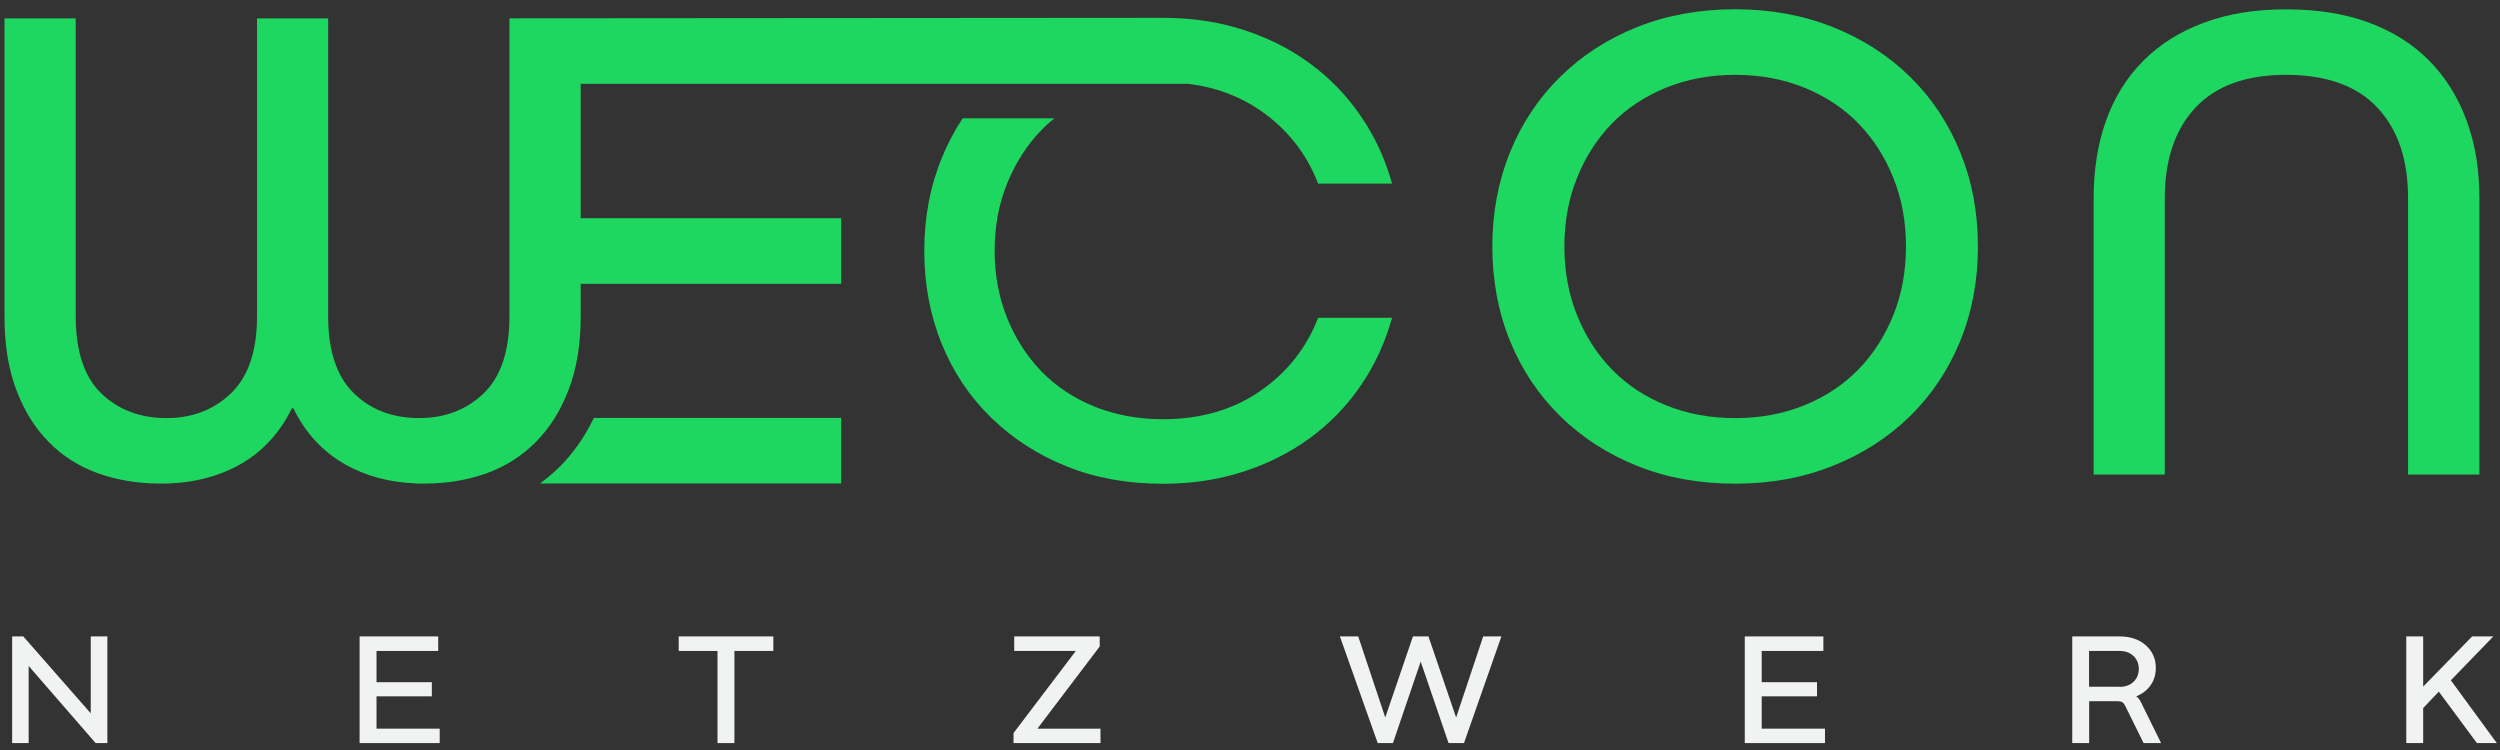
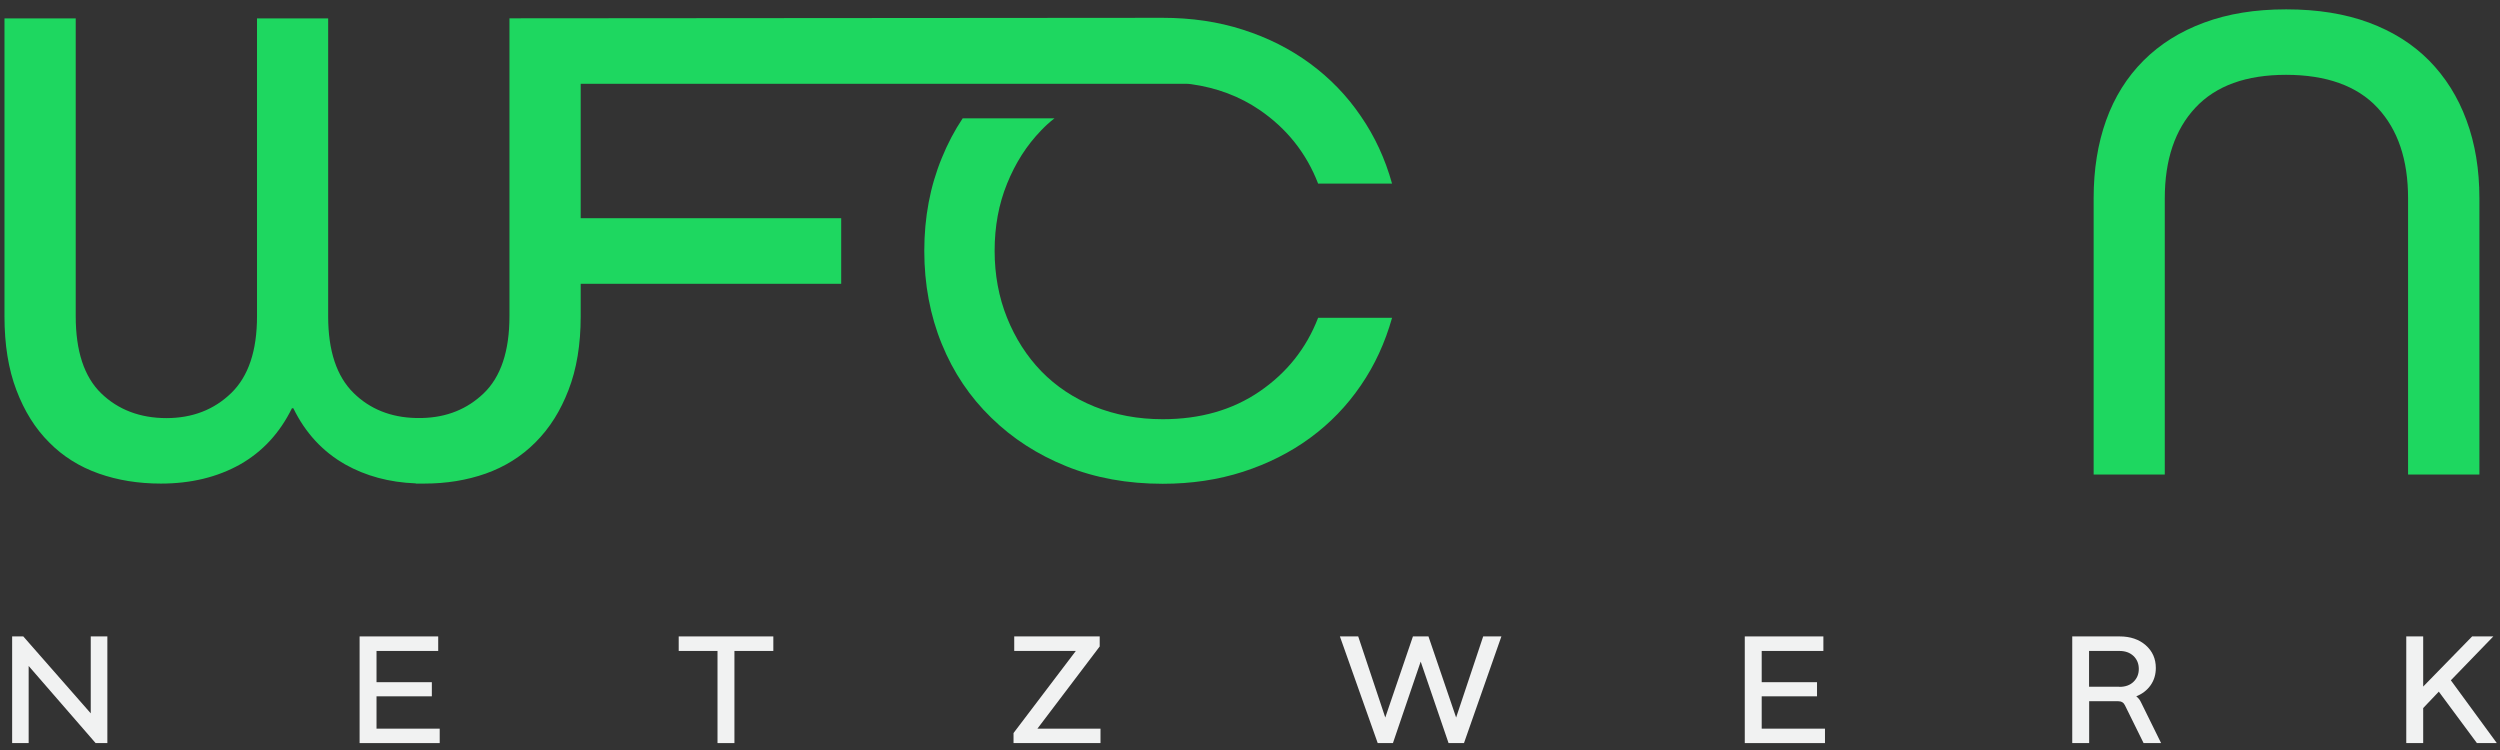
<svg xmlns="http://www.w3.org/2000/svg" viewBox="0 0 251.25 75.42">
  <rect x="0" y="0" width="251.25" height="75.42" fill="#333333" stroke="none" />
  <defs>
    <style>      .cls-1 {        fill: #f1f2f2;      }      .cls-2 {        fill: #1ed760;      }    </style>
  </defs>
  <g>
    <g id="Ebene_1">
      <g>
        <path class="cls-2" d="M58.36,8.42h60.78c.19,0,.39.01.58.04,2.57.36,4.86,1.22,6.87,2.59,2.72,1.86,4.69,4.32,5.88,7.4h7.43c-.69-2.48-1.73-4.74-3.14-6.78-1.39-2.05-3.09-3.8-5.08-5.27-2.01-1.48-4.25-2.61-6.75-3.41-2.5-.81-5.2-1.2-8.08-1.2l-65.65.05v29.94c0,3.5-.86,6.09-2.59,7.75-1.66,1.59-3.71,2.42-6.19,2.48h-.63c-2.52-.06-4.61-.9-6.25-2.51-1.71-1.68-2.56-4.25-2.56-7.71V1.85h-7.15v29.94c0,3.46-.86,6.03-2.59,7.71-1.73,1.68-3.91,2.52-6.52,2.52s-4.84-.83-6.55-2.49c-1.71-1.66-2.56-4.24-2.56-7.75V1.85H.45v29.94c0,2.85.4,5.33,1.2,7.42.8,2.11,1.89,3.86,3.3,5.26,1.39,1.41,3.05,2.44,4.97,3.12,1.93.68,4,1.01,6.25,1.01,3.03,0,5.68-.65,7.95-1.92,2.27-1.29,4-3.17,5.22-5.65h.14c1.21,2.48,2.95,4.36,5.22,5.65,2.05,1.15,4.41,1.8,7.09,1.9v.02h.86c2.2,0,4.25-.33,6.18-1.01,1.91-.68,3.57-1.72,4.97-3.12.73-.73,1.37-1.53,1.95-2.46.53-.85.99-1.79,1.38-2.8.82-2.1,1.23-4.58,1.23-7.42v-3.27h26.18v-6.59h-26.18v-13.5Z" />
-         <path class="cls-2" d="M56.25,46.9c-.62.62-1.29,1.19-1.99,1.69h30.28v-6.59h-24.86c-.9,1.89-2.05,3.53-3.42,4.9Z" />
-         <path class="cls-2" d="M191.94,7.7c-2.17-2.13-4.76-3.79-7.75-4.98-2.99-1.19-6.26-1.79-9.81-1.79s-6.88.6-9.85,1.79c-2.97,1.19-5.54,2.85-7.71,4.98-2.17,2.13-3.86,4.65-5.05,7.57-1.19,2.92-1.79,6.09-1.79,9.5s.6,6.64,1.79,9.53c1.19,2.9,2.87,5.41,5.05,7.54,2.17,2.13,4.74,3.79,7.71,4.98,2.97,1.19,6.25,1.79,9.85,1.79s6.82-.6,9.81-1.79c2.99-1.19,5.57-2.85,7.75-4.98,2.17-2.13,3.86-4.64,5.05-7.54,1.19-2.9,1.79-6.07,1.79-9.53s-.6-6.58-1.79-9.5c-1.19-2.92-2.87-5.44-5.05-7.57ZM190.29,31.64c-.84,2.1-2.01,3.93-3.5,5.47-1.5,1.54-3.31,2.75-5.43,3.61-2.13.87-4.45,1.3-6.98,1.3s-4.85-.43-6.97-1.3c-2.13-.86-3.94-2.07-5.43-3.61-1.5-1.54-2.66-3.36-3.5-5.47-.84-2.1-1.26-4.39-1.26-6.87s.42-4.77,1.26-6.87c.84-2.1,2.01-3.93,3.5-5.47,1.5-1.54,3.31-2.74,5.43-3.61,2.13-.86,4.45-1.3,6.97-1.3s4.85.43,6.98,1.3c2.13.87,3.94,2.07,5.43,3.61,1.49,1.54,2.66,3.36,3.5,5.47.84,2.1,1.26,4.39,1.26,6.87s-.42,4.77-1.26,6.87Z" />
        <path class="cls-2" d="M242.03,47.69h7.15v-27.76c0-2.9-.43-5.51-1.3-7.85-.86-2.34-2.12-4.33-3.75-5.99-1.64-1.66-3.66-2.93-6.06-3.82-2.41-.89-5.18-1.33-8.31-1.33s-5.83.44-8.24,1.33c-2.41.89-4.44,2.16-6.1,3.82-1.66,1.66-2.91,3.66-3.75,5.99-.84,2.34-1.26,4.95-1.26,7.85v27.76h7.15v-27.76c0-3.88,1.03-6.92,3.08-9.11,2.06-2.2,5.09-3.3,9.11-3.3s7.13,1.1,9.18,3.3c2.06,2.2,3.08,5.23,3.08,9.11v27.76Z" />
        <polygon class="cls-1" points="9.12 71.69 2.34 63.96 1.22 63.96 1.22 74.68 2.88 74.68 2.88 66.93 9.61 74.68 10.79 74.68 10.79 63.96 9.12 63.96 9.12 71.69" />
        <polygon class="cls-1" points="37.84 69.98 43.4 69.98 43.4 68.56 37.84 68.56 37.84 65.42 44.04 65.42 44.04 63.96 36.14 63.96 36.14 74.68 44.19 74.68 44.19 73.23 37.84 73.23 37.84 69.98" />
        <polygon class="cls-1" points="68.21 65.42 72.11 65.42 72.11 74.68 73.81 74.68 73.81 65.42 77.72 65.42 77.72 63.96 68.21 63.96 68.21 65.42" />
        <polygon class="cls-1" points="110.52 64.97 110.52 63.96 101.93 63.96 101.93 65.42 108.12 65.42 101.86 73.67 101.86 74.68 110.6 74.68 110.6 73.23 104.26 73.23 110.52 64.97" />
        <polygon class="cls-1" points="146.34 72.11 143.56 63.96 142 63.96 139.22 72.11 136.5 63.96 134.66 63.96 138.46 74.68 139.99 74.68 142.78 66.49 145.58 74.68 147.13 74.68 150.89 63.96 149.06 63.96 146.34 72.11" />
        <polygon class="cls-1" points="177.05 69.98 182.61 69.98 182.61 68.56 177.05 68.56 177.05 65.42 183.25 65.42 183.25 63.96 175.35 63.96 175.35 74.68 183.41 74.68 183.41 73.23 177.05 73.23 177.05 69.98" />
        <path class="cls-1" d="M214.7,69.98c.61-.25,1.09-.62,1.44-1.12.35-.5.52-1.08.52-1.73,0-.93-.34-1.69-1.01-2.28-.67-.59-1.55-.89-2.63-.89h-4.76v10.72h1.7v-4.21h2.89c.34,0,.57.13.7.4l1.88,3.81h1.76l-2.02-4.1c-.11-.24-.27-.44-.48-.6ZM213,69.02h-3.05v-3.6h3.05c.59,0,1.06.17,1.42.51.35.34.53.77.53,1.3s-.18.95-.53,1.29c-.35.34-.82.51-1.42.51Z" />
        <polygon class="cls-1" points="246.31 68.37 250.58 63.96 248.45 63.96 243.53 69 243.53 63.96 241.83 63.96 241.83 74.68 243.53 74.68 243.53 71.16 245.1 69.51 248.93 74.68 250.93 74.68 246.31 68.37" />
        <path class="cls-2" d="M139.9,31.94h-7.43c-1.19,3.08-3.16,5.54-5.88,7.4-2.73,1.87-5.98,2.79-9.74,2.79-2.48,0-4.77-.43-6.86-1.27-2.09-.85-3.86-2.03-5.34-3.55-1.46-1.51-2.61-3.31-3.44-5.37-.83-2.06-1.25-4.31-1.25-6.74s.41-4.68,1.25-6.74c.83-2.06,1.97-3.86,3.44-5.37.41-.43.85-.83,1.33-1.2h-9.23c-.82,1.23-1.52,2.56-2.1,3.99-1.18,2.87-1.76,5.98-1.76,9.33s.59,6.51,1.76,9.36c1.16,2.85,2.81,5.31,4.96,7.4,2.13,2.09,4.66,3.72,7.56,4.89,2.92,1.18,6.14,1.76,9.68,1.76,2.88,0,5.58-.4,8.08-1.21,2.5-.81,4.75-1.94,6.75-3.41,1.99-1.46,3.69-3.22,5.08-5.26,1.41-2.05,2.44-4.31,3.14-6.79Z" />
      </g>
    </g>
  </g>
</svg>